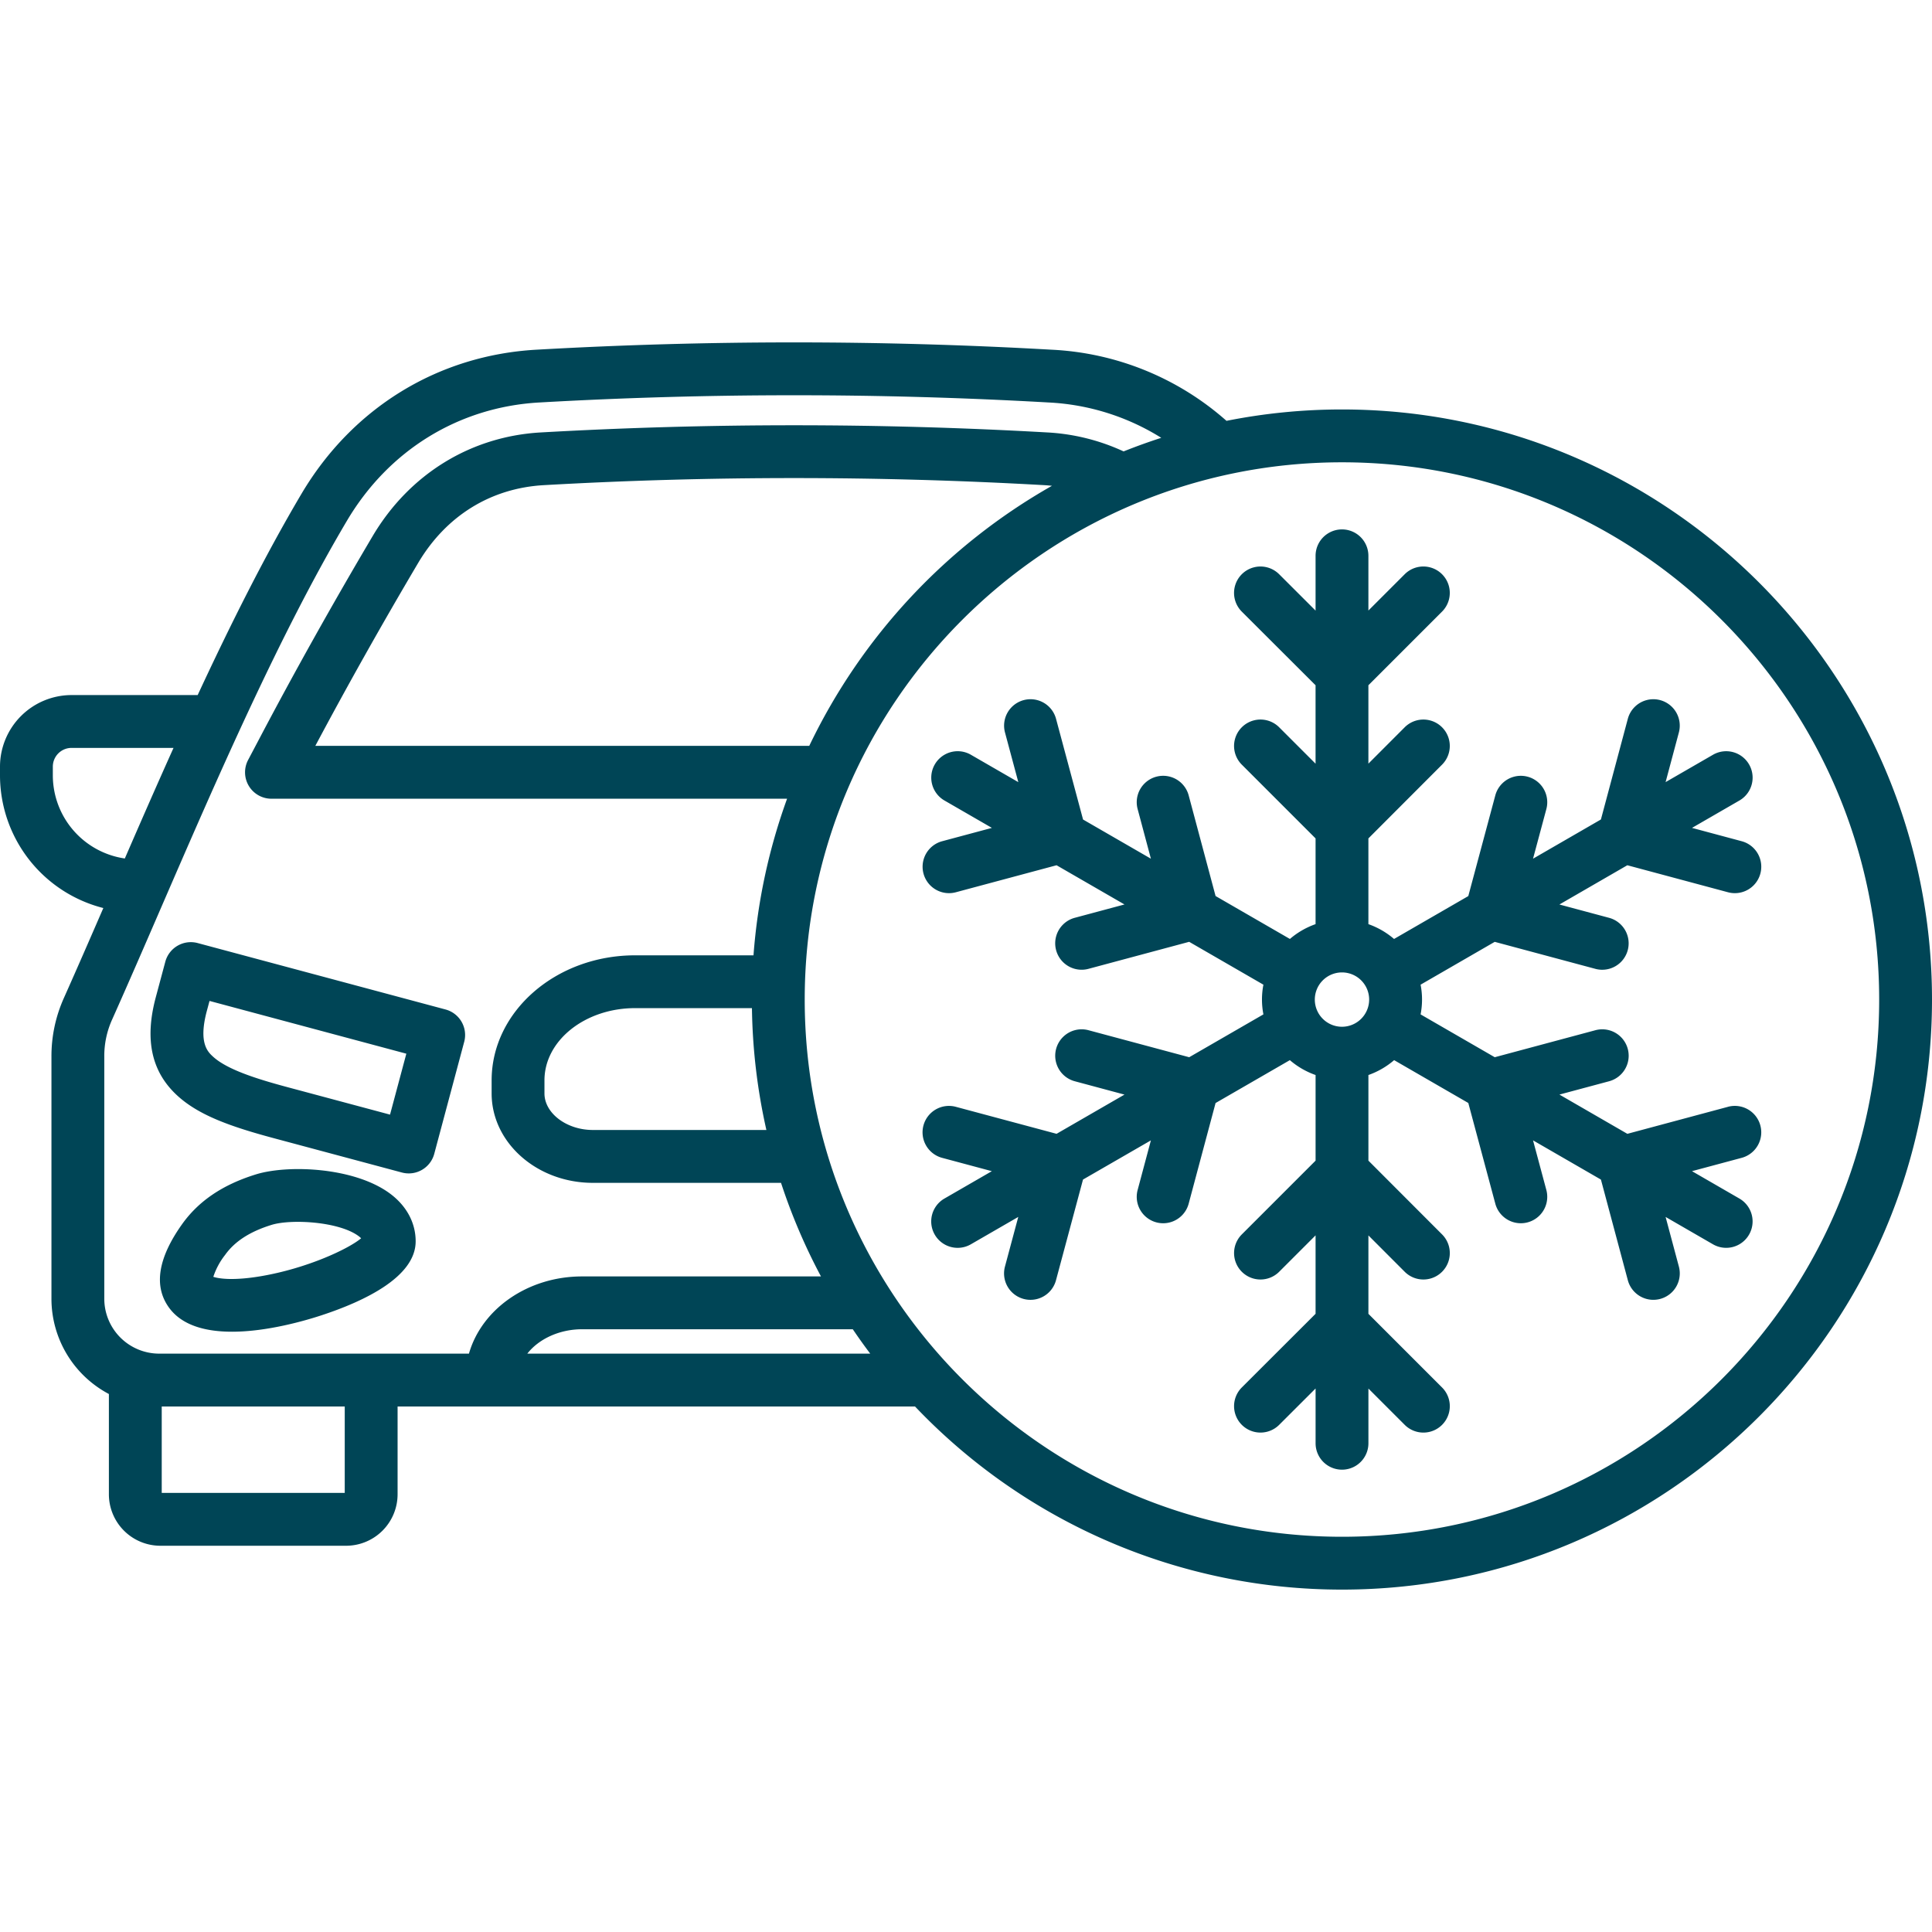
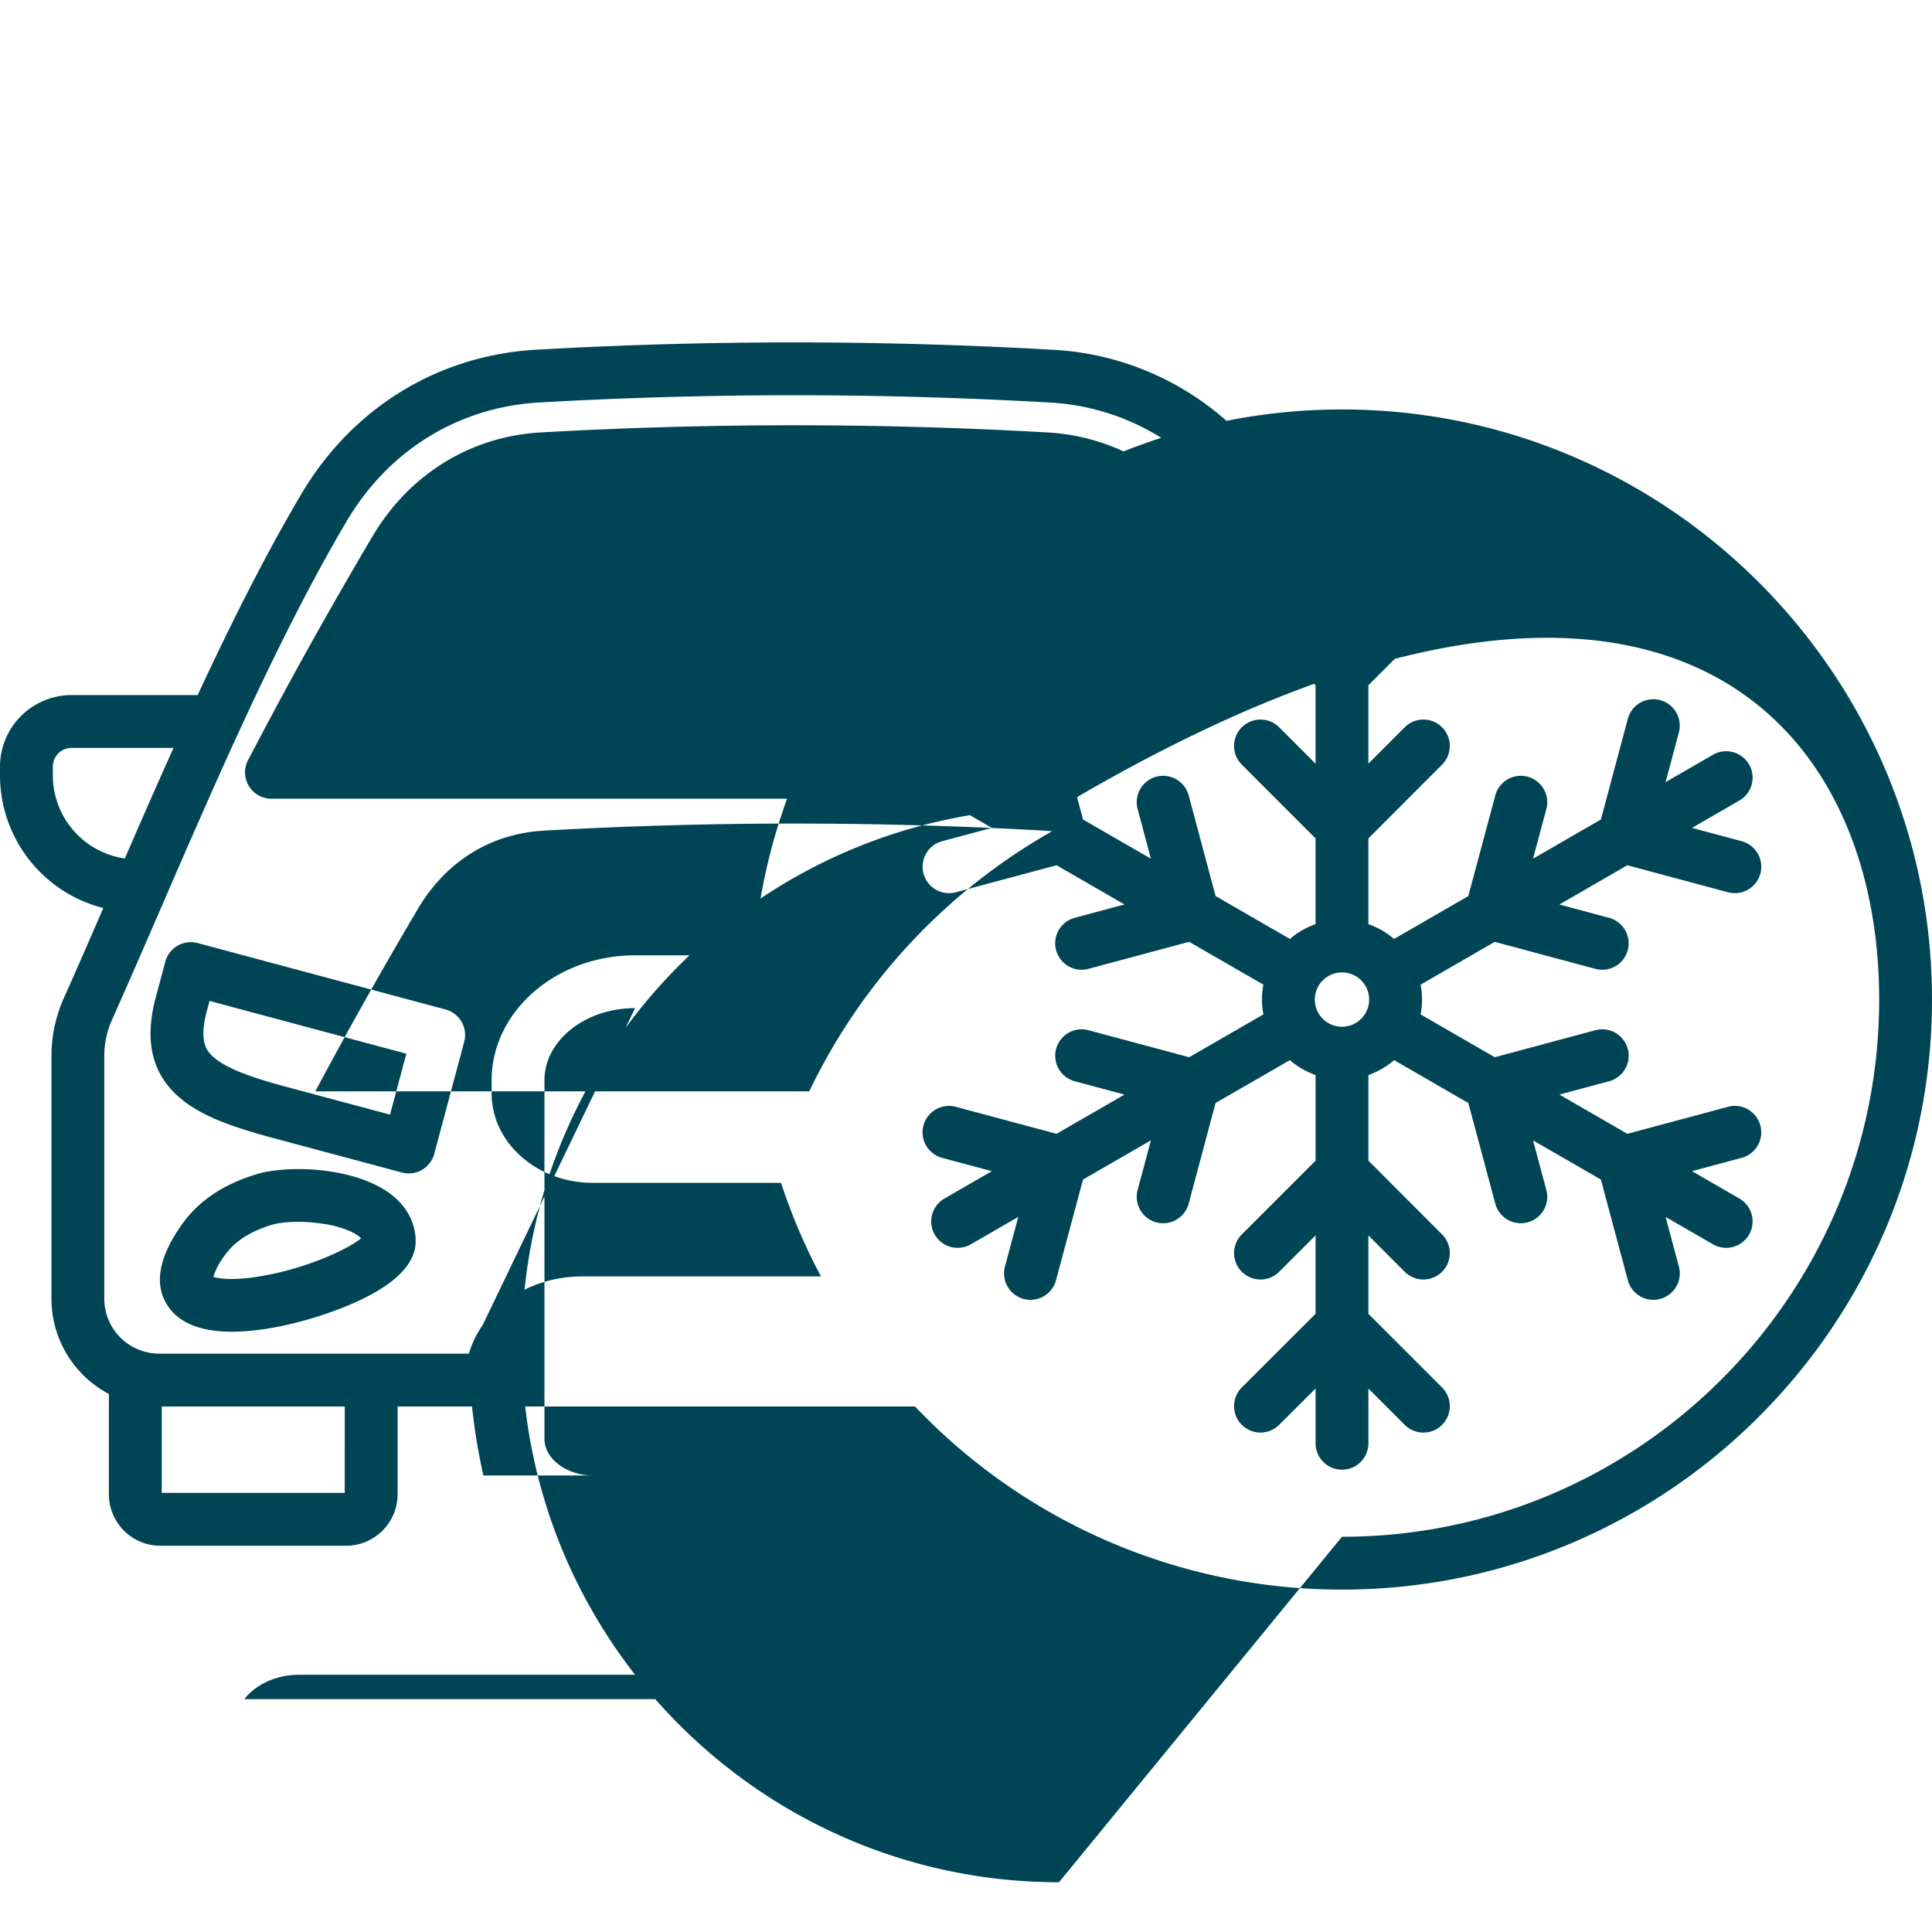
<svg xmlns="http://www.w3.org/2000/svg" width="512" height="512" style="enable-background:new 0 0 512 512" xml:space="preserve">
-   <path d="M103.309 316.275c-9.483-6.994-27.052-7.658-35.476-5.054-8.8 2.722-15.2 7.05-19.6 13.233-6.423 9.038-7.562 16.493-3.384 22.16 3.515 4.769 9.885 6.306 16.64 6.305 9.349 0 19.435-2.946 23.7-4.347 11.389-3.744 24.965-10.185 24.965-19.608.002-4.927-2.43-9.433-6.845-12.689zm-34.181 21.932c-7.216 1.222-11.11.669-12.595.164a18.884 18.884 0 0 1 3.118-5.8c2.542-3.582 6.571-6.188 12.317-7.965 5.175-1.6 17.812-.9 23.026 2.945a5.478 5.478 0 0 1 .709.609c-3.33 2.796-14.227 7.951-26.575 10.047zm48.935-70.686-65.679-17.6a7 7 0 0 0-8.576 4.951l-2.523 9.411c-3.011 11.246-1.148 19.768 5.7 26.052 5.707 5.241 14.133 8.24 25.874 11.378l33.647 9.015a7 7 0 0 0 8.576-4.954l7.937-29.679a7 7 0 0 0-4.956-8.574zm-14.7 27.866-26.885-7.2c-8.155-2.179-16.225-4.677-20.023-8.165-1.37-1.259-3.92-3.6-1.64-12.117l.71-2.647 52.158 13.98zm354.583-2.071-26.68 7.159-18-10.4 13.162-3.53a7 7 0 0 0-3.628-13.526l-26.675 7.157-19.654-11.352a20.532 20.532 0 0 0 0-7.874l19.647-11.35 26.674 7.156a7 7 0 0 0 3.629-13.525l-13.162-3.531 18-10.4 26.68 7.158a7 7 0 1 0 3.629-13.525L448.4 219.4l12.561-7.254a7 7 0 0 0-7-12.126l-12.561 7.249 3.517-13.157a7 7 0 0 0-13.528-3.615l-7.13 26.673-17.989 10.392 3.528-13.147a7 7 0 0 0-13.526-3.629l-7.159 26.686-19.674 11.364a21.182 21.182 0 0 0-6.8-3.927v-22.721l19.524-19.551a7 7 0 0 0-9.908-9.894l-9.616 9.628V181.6l19.52-19.521a7 7 0 1 0-9.9-9.9l-9.619 9.619v-14.5a7 7 0 1 0-14 0v14.52l-9.651-9.638a7 7 0 0 0-9.9 9.908l19.549 19.512v20.786l-9.648-9.648a7 7 0 1 0-9.9 9.9l19.55 19.55v22.718a21.194 21.194 0 0 0-6.8 3.927l-19.7-11.377-7.128-26.666a7 7 0 0 0-13.528 3.615L305 227.563l-17.979-10.381-7.161-26.692a7 7 0 0 0-13.525 3.629l3.53 13.156-12.57-7.258a7 7 0 1 0-7 12.128l12.566 7.255-13.174 3.532a7 7 0 0 0 3.625 13.525L280 229.3l18 10.392-13.173 3.534a7 7 0 0 0 3.629 13.525l26.688-7.16 19.673 11.36a20.564 20.564 0 0 0 0 7.87l-19.668 11.356-26.689-7.159a7 7 0 0 0-3.628 13.526L298 290.079l-18 10.393-26.7-7.156a7 7 0 0 0-3.625 13.526l13.173 3.531-12.565 7.255a7 7 0 1 0 7 12.127l12.57-7.258-3.529 13.157a7 7 0 1 0 13.524 3.629l7.161-26.692L305 302.211l-3.516 13.154a7 7 0 0 0 13.528 3.615l7.128-26.666 19.686-11.366a21.138 21.138 0 0 0 6.817 3.943v22.691l-19.55 19.549a7 7 0 1 0 9.9 9.9l9.648-9.648v20.786l-19.547 19.521a7 7 0 0 0 9.9 9.909l9.651-9.639v14.52a7 7 0 1 0 14 0v-14.5l9.619 9.62a7 7 0 0 0 9.9-9.9l-19.521-19.522V327.4l9.616 9.628a7 7 0 1 0 9.908-9.895l-19.524-19.55v-22.692a21.154 21.154 0 0 0 6.816-3.943l19.655 11.352 7.158 26.685a7 7 0 0 0 13.526-3.629l-3.527-13.147 17.991 10.391 7.131 26.674a7 7 0 0 0 13.528-3.617L441.4 322.5l12.555 7.251a7 7 0 1 0 7-12.125l-12.56-7.255 13.168-3.532a7 7 0 0 0-3.629-13.526zM355.639 272.1a7.2 7.2 0 1 1 7.2-7.2 7.207 7.207 0 0 1-7.2 7.2zm0-163.589a156.482 156.482 0 0 0-30.606 3.016 75.337 75.337 0 0 0-46.3-18.85 1204.17 1204.17 0 0 0-136.634 0c-26.02 1.48-48.683 15.383-62.178 38.145-9.642 16.278-18.835 34.654-27.535 53.378H18.964A18.986 18.986 0 0 0 0 203.162v2.324a36.315 36.315 0 0 0 27.385 35.153c-3.572 8.235-7.016 16.14-10.436 23.8a37.63 37.63 0 0 0-3.314 15.66v64.093a28.57 28.57 0 0 0 15.222 25.235v26.583a13.651 13.651 0 0 0 13.635 13.63H91.73a13.651 13.651 0 0 0 13.635-13.635v-23.273h137.124a155.974 155.974 0 0 0 113.15 48.53C441.857 421.262 512 351.119 512 264.9c0-86.233-70.143-156.389-156.361-156.389zM14 205.486v-2.324a4.967 4.967 0 0 1 4.961-4.961h27.026c-4.445 9.881-8.752 19.733-12.907 29.306A22.283 22.283 0 0 1 14 205.486zm77.359 190.15H42.86v-22.9h48.5zm32.915-36.908H42.18a14.558 14.558 0 0 1-14.542-14.541v-64.093a23.425 23.425 0 0 1 2.112-9.985c4.25-9.509 8.526-19.38 13.05-29.827 14.635-33.765 31.22-72.035 49.17-102.319 11.077-18.684 29.639-30.094 50.928-31.3a1190.684 1190.684 0 0 1 135.05 0 62 62 0 0 1 29.8 9.365q-5.067 1.635-9.983 3.6a55.046 55.046 0 0 0-20.273-5.03 1186.17 1186.17 0 0 0-134.133 0c-18.587 1.035-34.823 11.02-44.559 27.402-10.784 18.225-21.009 36.516-30.384 54.353l-2.664 5.046a7 7 0 0 0 6.191 10.272h136.642a155.305 155.305 0 0 0-8.9 41.5H168.3c-20.961 0-38.013 14.865-38.013 33.138v3.458c0 13.067 12.029 23.7 26.816 23.7h49.877a155.508 155.508 0 0 0 10.587 24.8h-63.3c-14.476-.005-26.65 8.723-29.99 20.461zm75-91.559a156.11 156.11 0 0 0 3.827 32.286H157.1c-6.945 0-12.813-4.439-12.813-9.694V286.3c0-10.551 10.771-19.134 24.01-19.134zm15.181-69.507H83.564c8.507-15.982 17.671-32.283 27.281-48.523 7.415-12.474 19.24-19.779 33.3-20.57a1172.149 1172.149 0 0 1 132.545 0c.7.04 1.4.1 2.093.174a157.452 157.452 0 0 0-64.323 68.919zm-74.711 161.066c2.974-3.827 8.425-6.462 14.519-6.462H226q2.227 3.292 4.618 6.462zm215.9 48.53c-78.512 0-142.386-63.861-142.386-142.357 0-78.512 63.874-142.386 142.386-142.386C434.135 122.515 498 186.389 498 264.9c0 78.5-63.865 142.358-142.361 142.358z" fill="#004556" data-original="#000000" />
+   <path d="M103.309 316.275c-9.483-6.994-27.052-7.658-35.476-5.054-8.8 2.722-15.2 7.05-19.6 13.233-6.423 9.038-7.562 16.493-3.384 22.16 3.515 4.769 9.885 6.306 16.64 6.305 9.349 0 19.435-2.946 23.7-4.347 11.389-3.744 24.965-10.185 24.965-19.608.002-4.927-2.43-9.433-6.845-12.689zm-34.181 21.932c-7.216 1.222-11.11.669-12.595.164a18.884 18.884 0 0 1 3.118-5.8c2.542-3.582 6.571-6.188 12.317-7.965 5.175-1.6 17.812-.9 23.026 2.945a5.478 5.478 0 0 1 .709.609c-3.33 2.796-14.227 7.951-26.575 10.047zm48.935-70.686-65.679-17.6a7 7 0 0 0-8.576 4.951l-2.523 9.411c-3.011 11.246-1.148 19.768 5.7 26.052 5.707 5.241 14.133 8.24 25.874 11.378l33.647 9.015a7 7 0 0 0 8.576-4.954l7.937-29.679a7 7 0 0 0-4.956-8.574zm-14.7 27.866-26.885-7.2c-8.155-2.179-16.225-4.677-20.023-8.165-1.37-1.259-3.92-3.6-1.64-12.117l.71-2.647 52.158 13.98zm354.583-2.071-26.68 7.159-18-10.4 13.162-3.53a7 7 0 0 0-3.628-13.526l-26.675 7.157-19.654-11.352a20.532 20.532 0 0 0 0-7.874l19.647-11.35 26.674 7.156a7 7 0 0 0 3.629-13.525l-13.162-3.531 18-10.4 26.68 7.158a7 7 0 1 0 3.629-13.525L448.4 219.4l12.561-7.254a7 7 0 0 0-7-12.126l-12.561 7.249 3.517-13.157a7 7 0 0 0-13.528-3.615l-7.13 26.673-17.989 10.392 3.528-13.147a7 7 0 0 0-13.526-3.629l-7.159 26.686-19.674 11.364a21.182 21.182 0 0 0-6.8-3.927v-22.721l19.524-19.551a7 7 0 0 0-9.908-9.894l-9.616 9.628V181.6l19.52-19.521a7 7 0 1 0-9.9-9.9l-9.619 9.619v-14.5a7 7 0 1 0-14 0v14.52l-9.651-9.638a7 7 0 0 0-9.9 9.908l19.549 19.512v20.786l-9.648-9.648a7 7 0 1 0-9.9 9.9l19.55 19.55v22.718a21.194 21.194 0 0 0-6.8 3.927l-19.7-11.377-7.128-26.666a7 7 0 0 0-13.528 3.615L305 227.563l-17.979-10.381-7.161-26.692a7 7 0 0 0-13.525 3.629l3.53 13.156-12.57-7.258a7 7 0 1 0-7 12.128l12.566 7.255-13.174 3.532a7 7 0 0 0 3.625 13.525L280 229.3l18 10.392-13.173 3.534a7 7 0 0 0 3.629 13.525l26.688-7.16 19.673 11.36a20.564 20.564 0 0 0 0 7.87l-19.668 11.356-26.689-7.159a7 7 0 0 0-3.628 13.526L298 290.079l-18 10.393-26.7-7.156a7 7 0 0 0-3.625 13.526l13.173 3.531-12.565 7.255a7 7 0 1 0 7 12.127l12.57-7.258-3.529 13.157a7 7 0 1 0 13.524 3.629l7.161-26.692L305 302.211l-3.516 13.154a7 7 0 0 0 13.528 3.615l7.128-26.666 19.686-11.366a21.138 21.138 0 0 0 6.817 3.943v22.691l-19.55 19.549a7 7 0 1 0 9.9 9.9l9.648-9.648v20.786l-19.547 19.521a7 7 0 0 0 9.9 9.909l9.651-9.639v14.52a7 7 0 1 0 14 0v-14.5l9.619 9.62a7 7 0 0 0 9.9-9.9l-19.521-19.522V327.4l9.616 9.628a7 7 0 1 0 9.908-9.895l-19.524-19.55v-22.692a21.154 21.154 0 0 0 6.816-3.943l19.655 11.352 7.158 26.685a7 7 0 0 0 13.526-3.629l-3.527-13.147 17.991 10.391 7.131 26.674a7 7 0 0 0 13.528-3.617L441.4 322.5l12.555 7.251a7 7 0 1 0 7-12.125l-12.56-7.255 13.168-3.532a7 7 0 0 0-3.629-13.526zM355.639 272.1a7.2 7.2 0 1 1 7.2-7.2 7.207 7.207 0 0 1-7.2 7.2zm0-163.589a156.482 156.482 0 0 0-30.606 3.016 75.337 75.337 0 0 0-46.3-18.85 1204.17 1204.17 0 0 0-136.634 0c-26.02 1.48-48.683 15.383-62.178 38.145-9.642 16.278-18.835 34.654-27.535 53.378H18.964A18.986 18.986 0 0 0 0 203.162v2.324a36.315 36.315 0 0 0 27.385 35.153c-3.572 8.235-7.016 16.14-10.436 23.8a37.63 37.63 0 0 0-3.314 15.66v64.093a28.57 28.57 0 0 0 15.222 25.235v26.583a13.651 13.651 0 0 0 13.635 13.63H91.73a13.651 13.651 0 0 0 13.635-13.635v-23.273h137.124a155.974 155.974 0 0 0 113.15 48.53C441.857 421.262 512 351.119 512 264.9c0-86.233-70.143-156.389-156.361-156.389zM14 205.486v-2.324a4.967 4.967 0 0 1 4.961-4.961h27.026c-4.445 9.881-8.752 19.733-12.907 29.306A22.283 22.283 0 0 1 14 205.486zm77.359 190.15H42.86v-22.9h48.5zm32.915-36.908H42.18a14.558 14.558 0 0 1-14.542-14.541v-64.093a23.425 23.425 0 0 1 2.112-9.985c4.25-9.509 8.526-19.38 13.05-29.827 14.635-33.765 31.22-72.035 49.17-102.319 11.077-18.684 29.639-30.094 50.928-31.3a1190.684 1190.684 0 0 1 135.05 0 62 62 0 0 1 29.8 9.365q-5.067 1.635-9.983 3.6a55.046 55.046 0 0 0-20.273-5.03 1186.17 1186.17 0 0 0-134.133 0c-18.587 1.035-34.823 11.02-44.559 27.402-10.784 18.225-21.009 36.516-30.384 54.353l-2.664 5.046a7 7 0 0 0 6.191 10.272h136.642a155.305 155.305 0 0 0-8.9 41.5H168.3c-20.961 0-38.013 14.865-38.013 33.138v3.458c0 13.067 12.029 23.7 26.816 23.7h49.877a155.508 155.508 0 0 0 10.587 24.8h-63.3c-14.476-.005-26.65 8.723-29.99 20.461za156.11 156.11 0 0 0 3.827 32.286H157.1c-6.945 0-12.813-4.439-12.813-9.694V286.3c0-10.551 10.771-19.134 24.01-19.134zm15.181-69.507H83.564c8.507-15.982 17.671-32.283 27.281-48.523 7.415-12.474 19.24-19.779 33.3-20.57a1172.149 1172.149 0 0 1 132.545 0c.7.04 1.4.1 2.093.174a157.452 157.452 0 0 0-64.323 68.919zm-74.711 161.066c2.974-3.827 8.425-6.462 14.519-6.462H226q2.227 3.292 4.618 6.462zm215.9 48.53c-78.512 0-142.386-63.861-142.386-142.357 0-78.512 63.874-142.386 142.386-142.386C434.135 122.515 498 186.389 498 264.9c0 78.5-63.865 142.358-142.361 142.358z" fill="#004556" data-original="#000000" />
</svg>